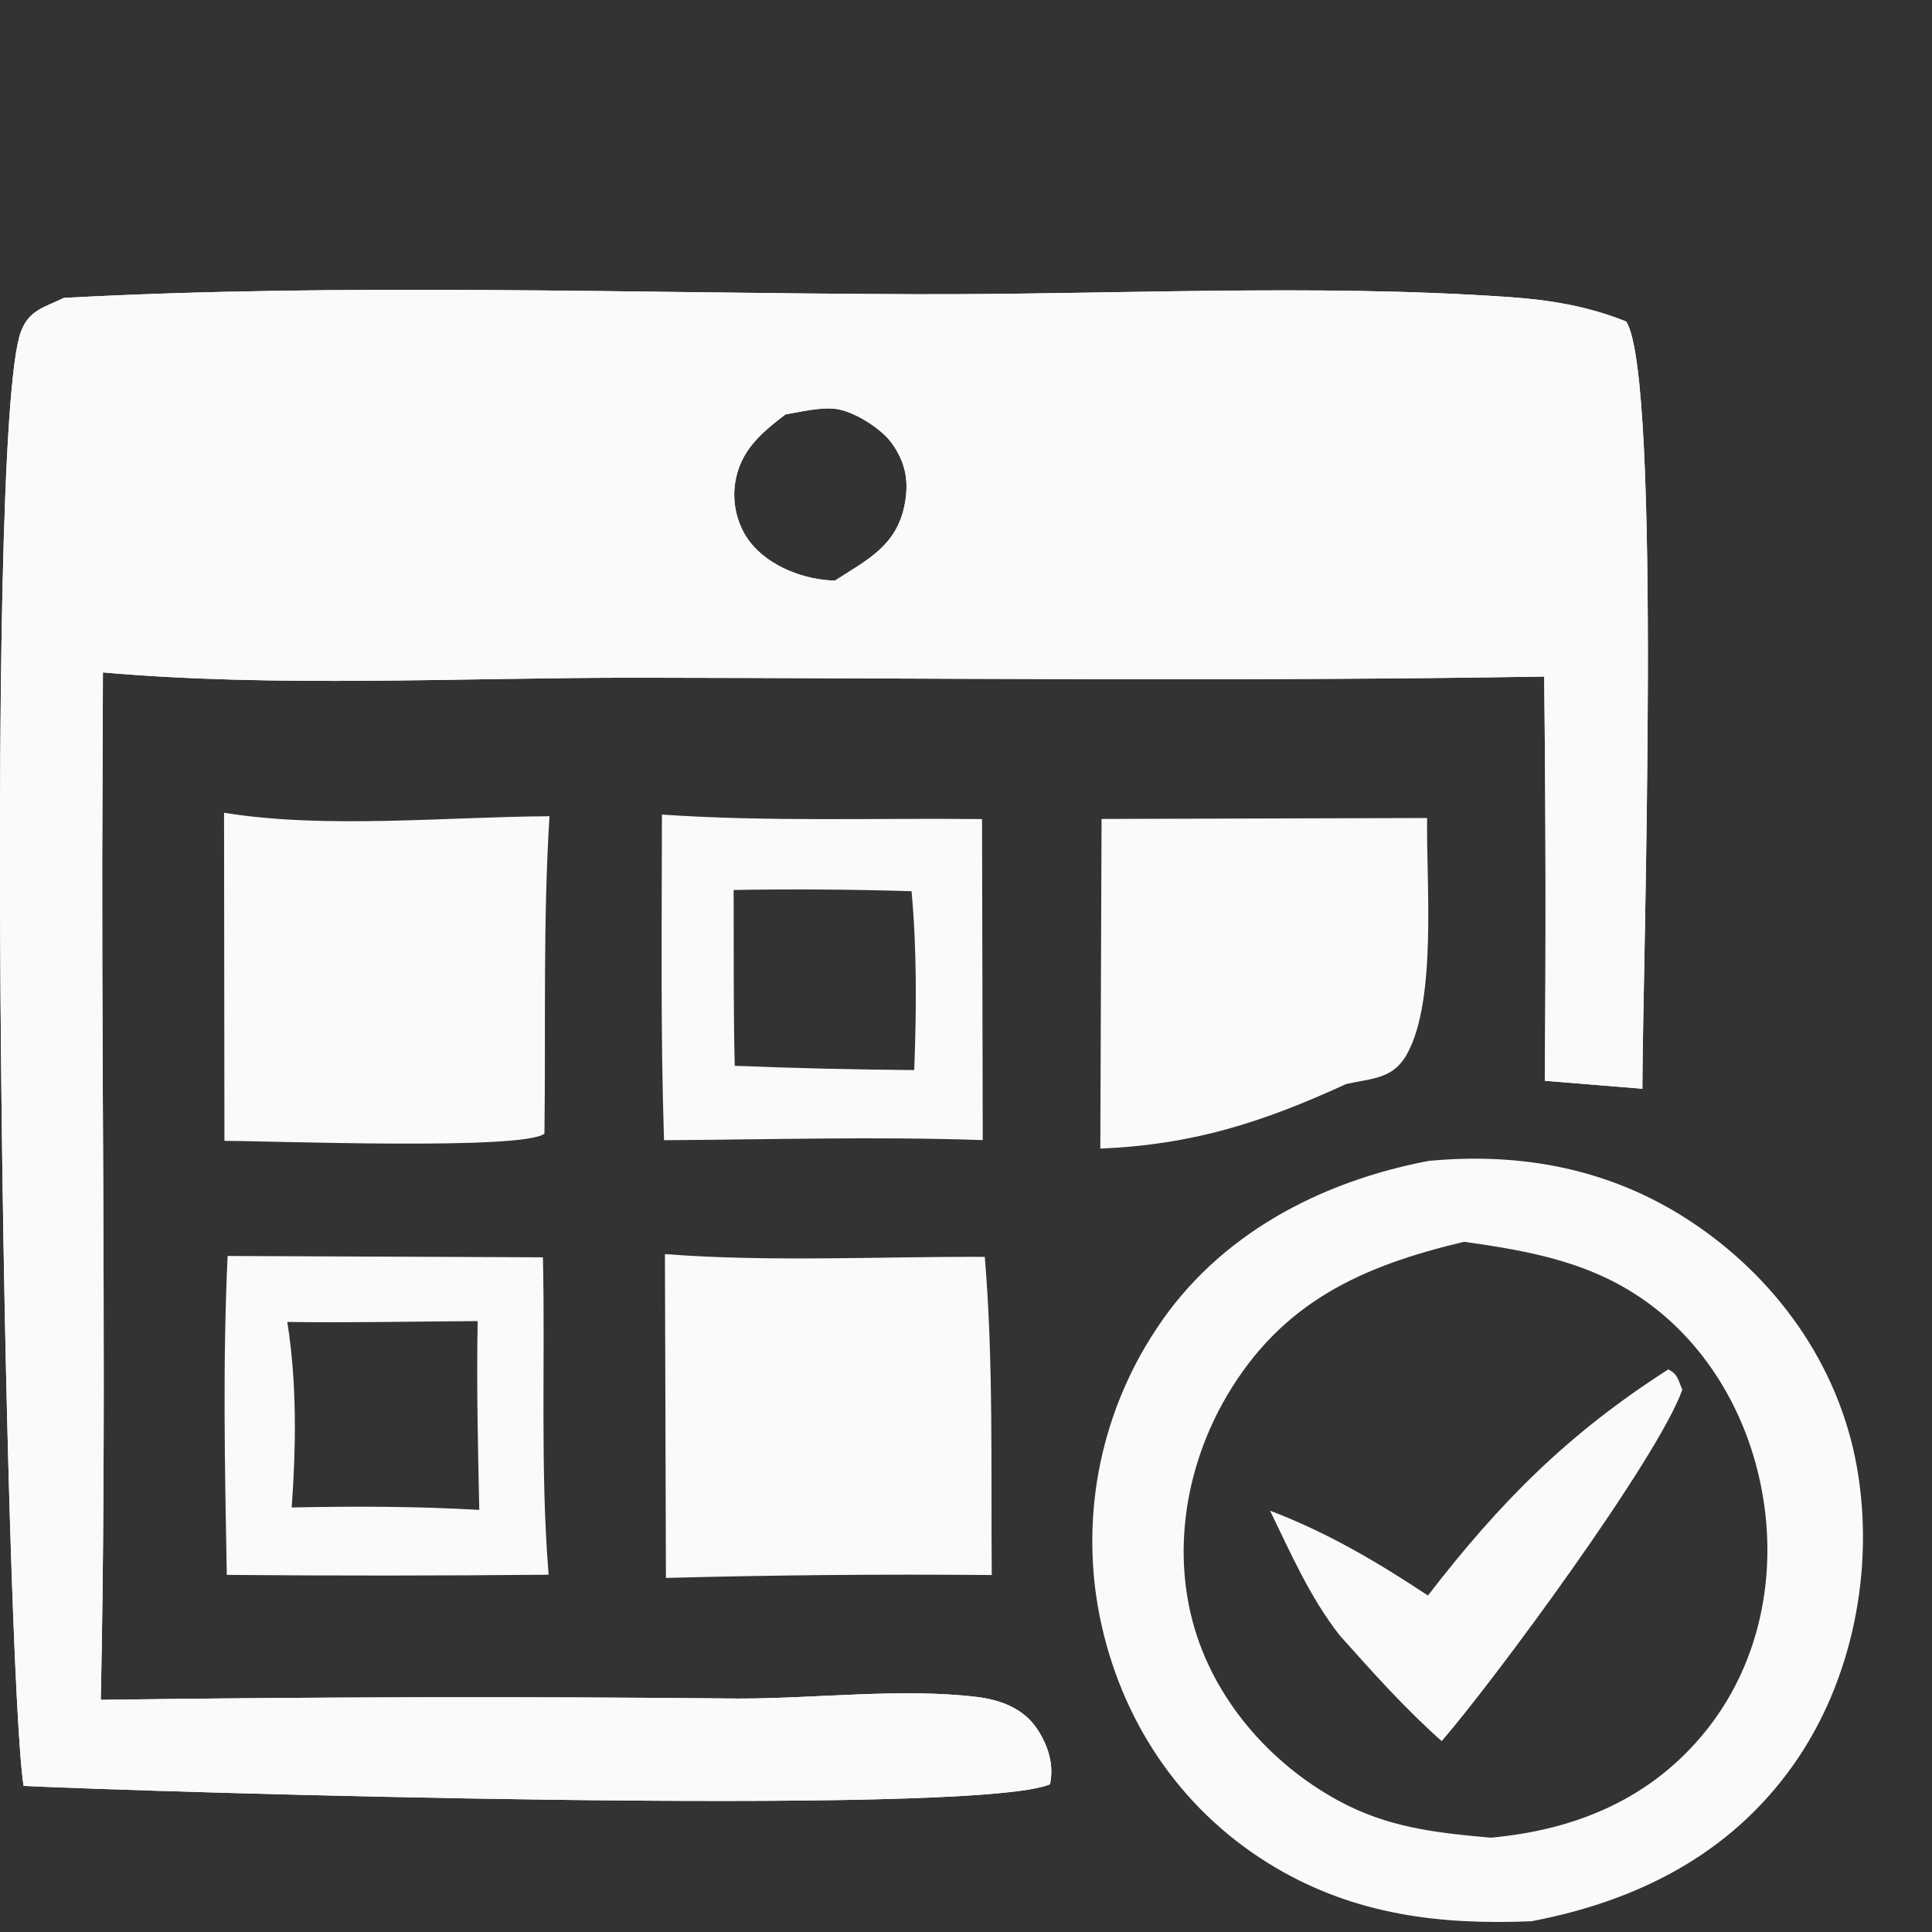
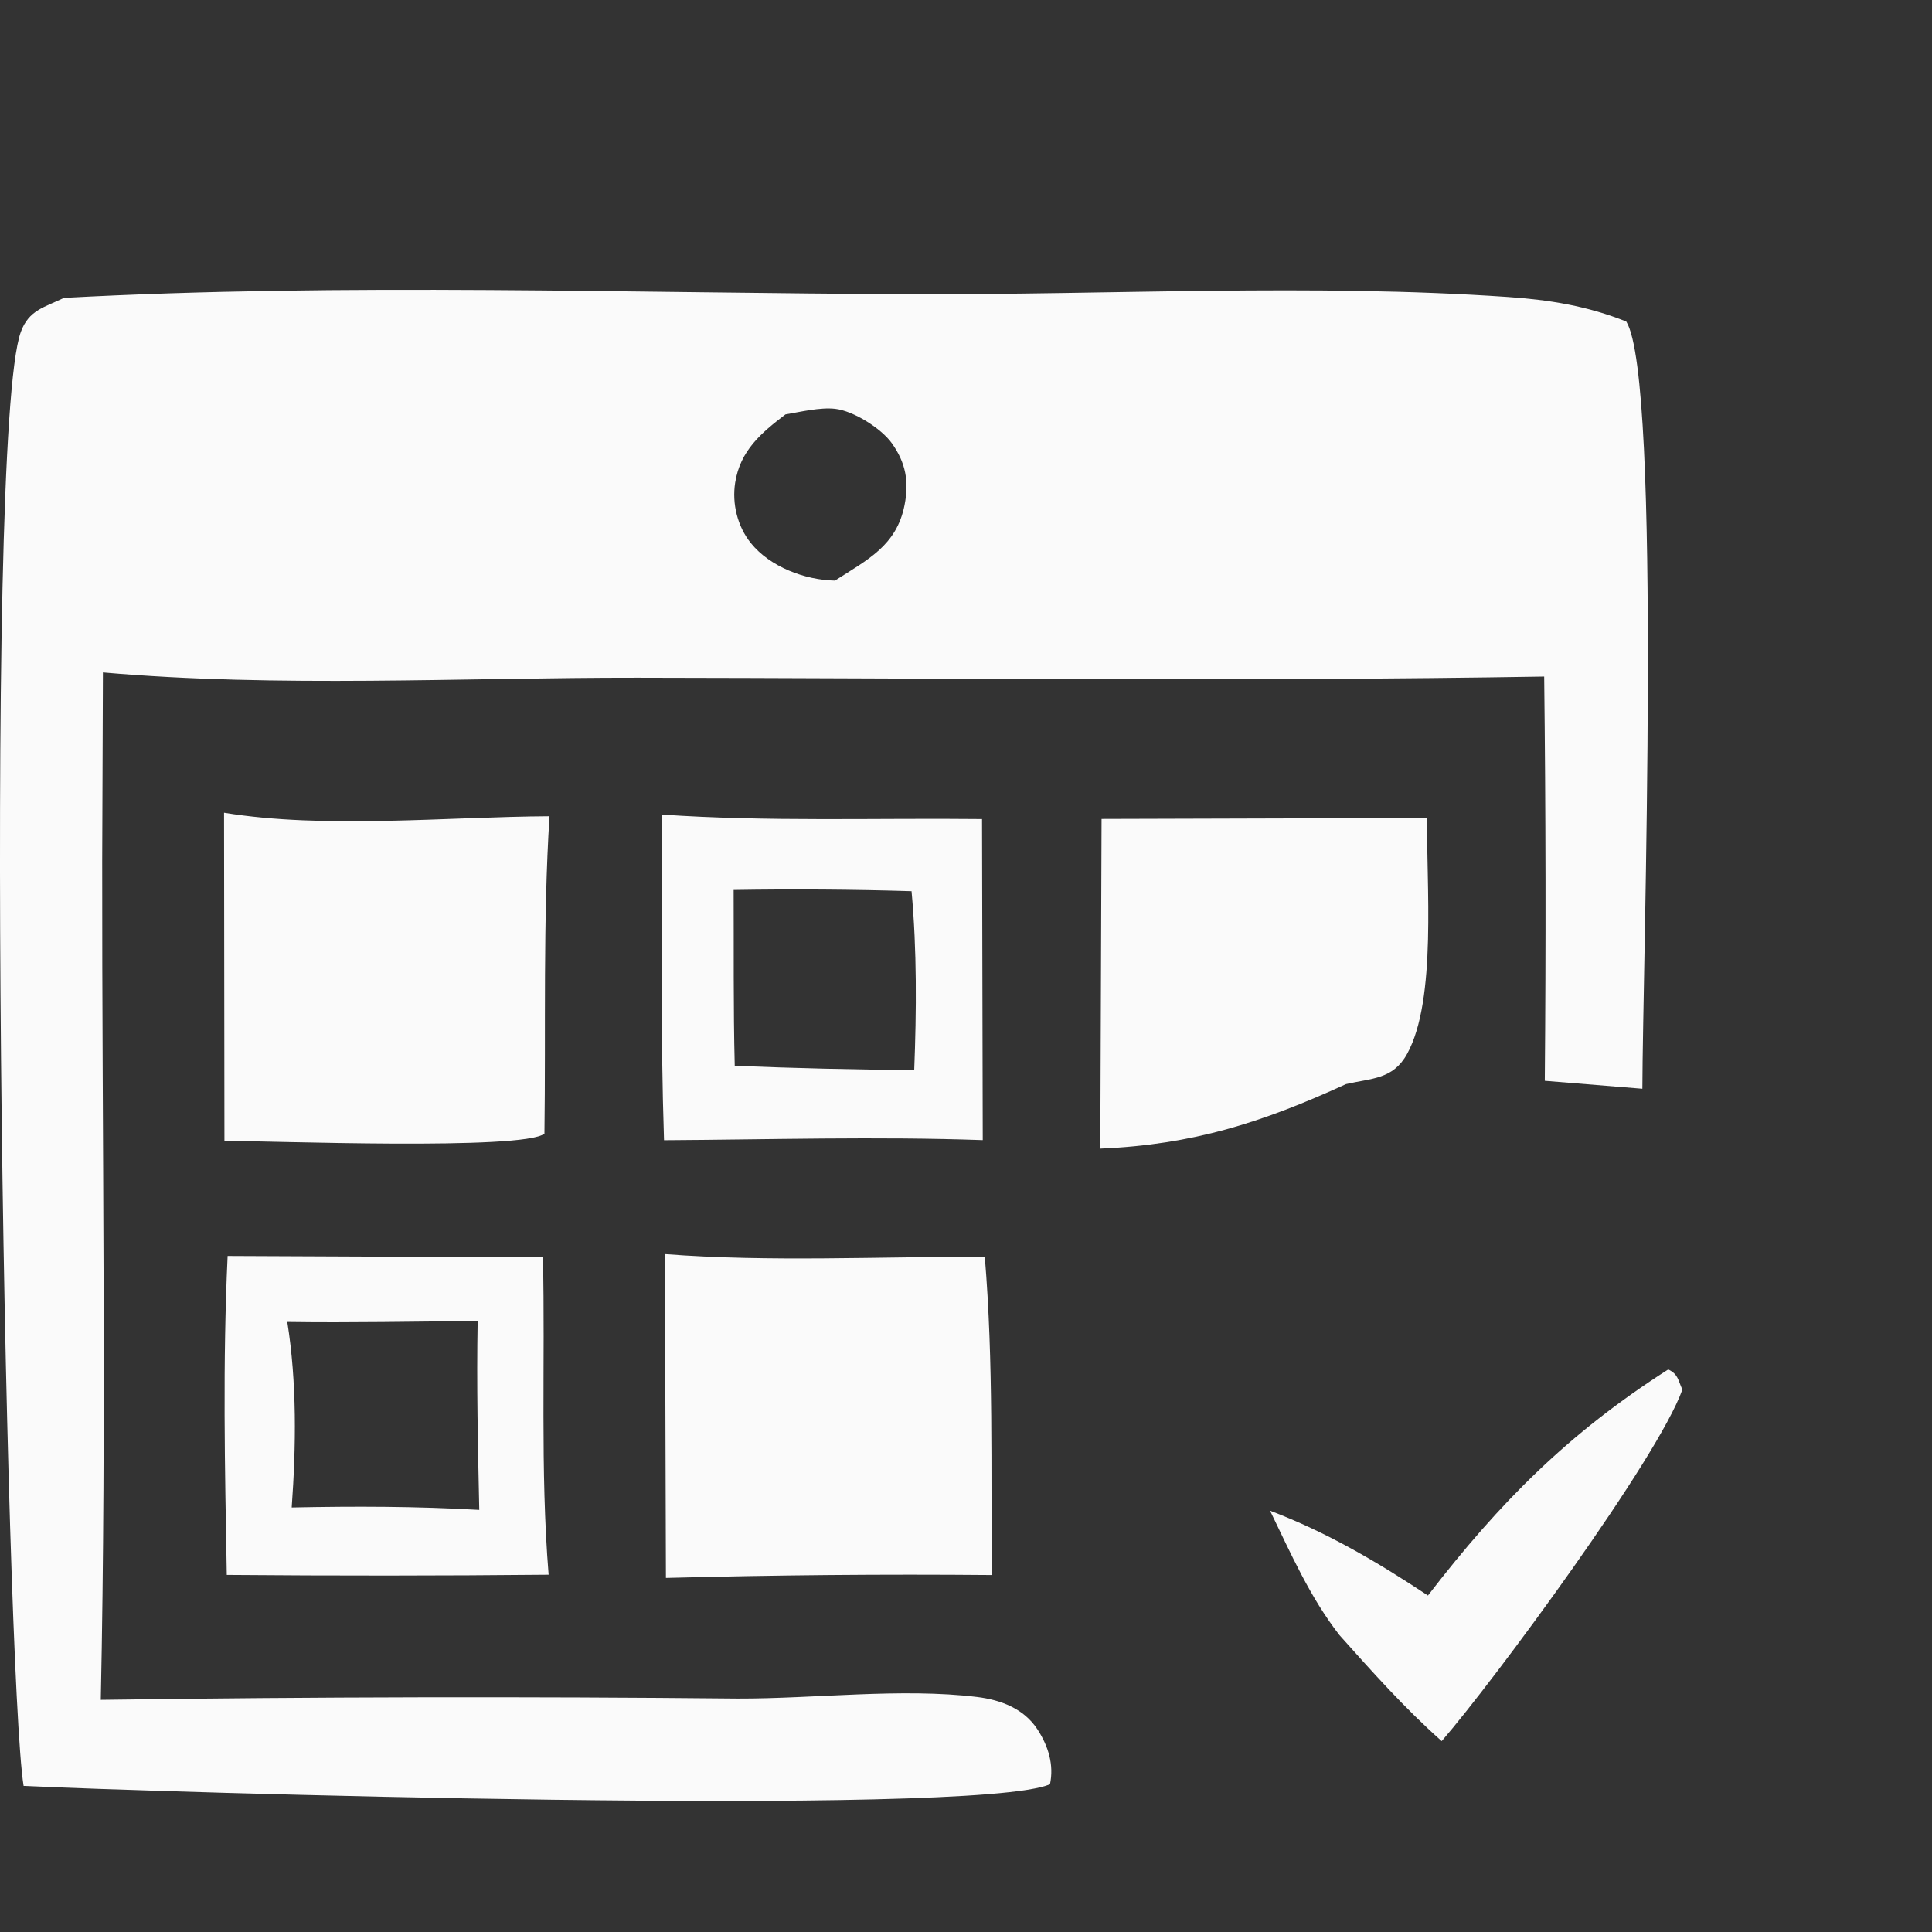
<svg xmlns="http://www.w3.org/2000/svg" width="60" height="60" viewBox="0 0 60 60" fill="none">
  <rect x="0" y="0" width="60" height="60" fill="#333333" stroke="none" />
  <path d="M34.21 25.433L44.321 25.404C44.288 27.397 44.634 31.04 43.696 32.735C43.258 33.524 42.598 33.483 41.803 33.667C39.198 34.861 37.05 35.549 34.171 35.671L34.21 25.433Z" fill="#FAFAFA" />
  <path d="M7.069 39.005L16.861 39.048C16.936 42.331 16.772 45.63 17.038 48.904C13.707 48.937 10.375 48.938 7.043 48.91C6.983 45.604 6.914 42.31 7.069 39.005ZM8.922 41.054C9.222 42.936 9.196 44.918 9.059 46.816C11.011 46.775 12.935 46.779 14.884 46.891C14.842 44.936 14.798 42.984 14.834 41.028C12.865 41.038 10.89 41.084 8.922 41.054Z" fill="#FAFAFA" />
  <path d="M20.557 25.297C23.832 25.524 27.212 25.401 30.498 25.437L30.52 35.407C27.234 35.292 23.912 35.39 20.622 35.41C20.511 32.042 20.555 28.666 20.557 25.297ZM22.784 27.639C22.792 29.457 22.772 31.281 22.818 33.099C24.675 33.174 26.533 33.218 28.392 33.232C28.463 31.397 28.477 29.506 28.309 27.677C26.468 27.621 24.626 27.608 22.784 27.639Z" fill="#FAFAFA" />
  <path d="M20.65 38.947C23.907 39.198 27.31 39.02 30.584 39.033C30.856 42.296 30.771 45.639 30.8 48.914C27.427 48.884 24.054 48.914 20.681 49.004L20.65 38.947Z" fill="#FAFAFA" />
  <path d="M6.958 25.24C10.084 25.752 13.878 25.366 17.065 25.349C16.86 28.607 16.952 31.939 16.908 35.206C16.255 35.733 8.366 35.429 6.97 35.431L6.958 25.24Z" fill="#FAFAFA" />
-   <path d="M44.366 36.053C47.252 35.78 49.999 36.297 52.45 37.896C55.137 39.649 57.102 42.374 57.666 45.554C58.227 48.708 57.543 52.209 55.679 54.833C53.709 57.605 50.83 59.043 47.563 59.666C44.731 59.784 42.105 59.472 39.609 57.998C36.813 56.347 34.941 53.669 34.22 50.515C34.131 50.123 34.061 49.726 34.011 49.326C33.962 48.926 33.934 48.525 33.925 48.122C33.916 47.719 33.928 47.317 33.96 46.915C33.992 46.513 34.044 46.114 34.117 45.718C34.189 45.321 34.282 44.93 34.395 44.543C34.507 44.156 34.638 43.775 34.789 43.402C34.94 43.028 35.11 42.663 35.297 42.306C35.485 41.95 35.691 41.604 35.914 41.268C37.836 38.342 41 36.694 44.366 36.053ZM45.468 38.565C42.313 39.314 39.819 40.421 38.095 43.36C36.865 45.458 36.408 48.027 37.048 50.392C37.686 52.753 39.42 54.747 41.544 55.91C43.094 56.759 44.58 56.917 46.296 57.071C48.952 56.83 51.308 55.853 53.007 53.716C54.56 51.761 55.13 49.24 54.796 46.786C54.463 44.331 53.238 41.989 51.23 40.499C49.493 39.211 47.556 38.857 45.468 38.565Z" fill="#FAFAFA" />
  <path d="M51.809 42.529C52.117 42.679 52.109 42.852 52.247 43.156C51.488 45.298 46.387 52.211 44.773 54.072C43.623 53.052 42.62 51.923 41.598 50.78C40.681 49.601 40.091 48.252 39.443 46.916C41.217 47.59 42.769 48.506 44.346 49.55C46.59 46.638 48.708 44.513 51.809 42.529Z" fill="#FAFAFA" />
  <path d="M1.984 9.251C10.711 8.782 19.655 9.109 28.403 9.137C34.49 9.157 40.768 8.805 46.831 9.223C48.113 9.311 49.303 9.503 50.505 9.986C51.62 11.761 51.011 30.156 51.005 33.812L47.975 33.565C48.011 29.381 48.005 25.196 47.956 21.011C38.581 21.168 29.18 21.059 19.801 21.047C14.337 21.041 8.62 21.359 3.196 20.883L3.174 26.745C3.166 35.423 3.312 44.114 3.13 52.79C9.727 52.698 16.324 52.685 22.921 52.75C25.306 52.756 28 52.416 30.343 52.701C31.078 52.791 31.794 53.059 32.218 53.706C32.561 54.233 32.735 54.814 32.608 55.412C30.227 56.444 4.48 55.646 0.733 55.463C0.169 51.982 -0.545 13.579 0.646 10.311C0.896 9.625 1.376 9.549 1.984 9.251ZM24.393 12.87C23.643 13.441 22.986 13.995 22.831 14.992C22.729 15.642 22.903 16.349 23.317 16.864C23.914 17.607 25.002 18.013 25.93 18.031C26.941 17.381 27.843 16.948 28.092 15.684C28.235 14.958 28.132 14.374 27.696 13.764C27.366 13.302 26.502 12.759 25.936 12.696C25.465 12.643 24.862 12.792 24.393 12.87Z" fill="#FAFAFA" />
-   <path d="M1.984 9.251C10.711 8.782 19.655 9.109 28.403 9.137C34.49 9.157 40.768 8.805 46.831 9.223C48.113 9.311 49.303 9.503 50.505 9.986C51.62 11.761 51.011 30.156 51.005 33.812L47.975 33.565C48.011 29.381 48.005 25.196 47.956 21.011C38.581 21.168 29.18 21.059 19.801 21.047C14.337 21.041 8.62 21.359 3.196 20.883L3.174 26.745C3.166 35.423 3.312 44.114 3.13 52.79C9.727 52.698 16.324 52.685 22.921 52.75C25.306 52.756 28 52.416 30.343 52.701C31.078 52.791 31.794 53.059 32.218 53.706C32.561 54.233 32.735 54.814 32.608 55.412C30.227 56.444 4.48 55.646 0.733 55.463C0.169 51.982 -0.545 13.579 0.646 10.311C0.896 9.625 1.376 9.549 1.984 9.251ZM24.393 12.87C23.643 13.441 22.986 13.995 22.831 14.992C22.729 15.642 22.903 16.349 23.317 16.864C23.914 17.607 25.002 18.013 25.93 18.031C26.941 17.381 27.843 16.948 28.092 15.684C28.235 14.958 28.132 14.374 27.696 13.764C27.366 13.302 26.502 12.759 25.936 12.696C25.465 12.643 24.862 12.792 24.393 12.87Z" fill="#FAFAFA" />
</svg>